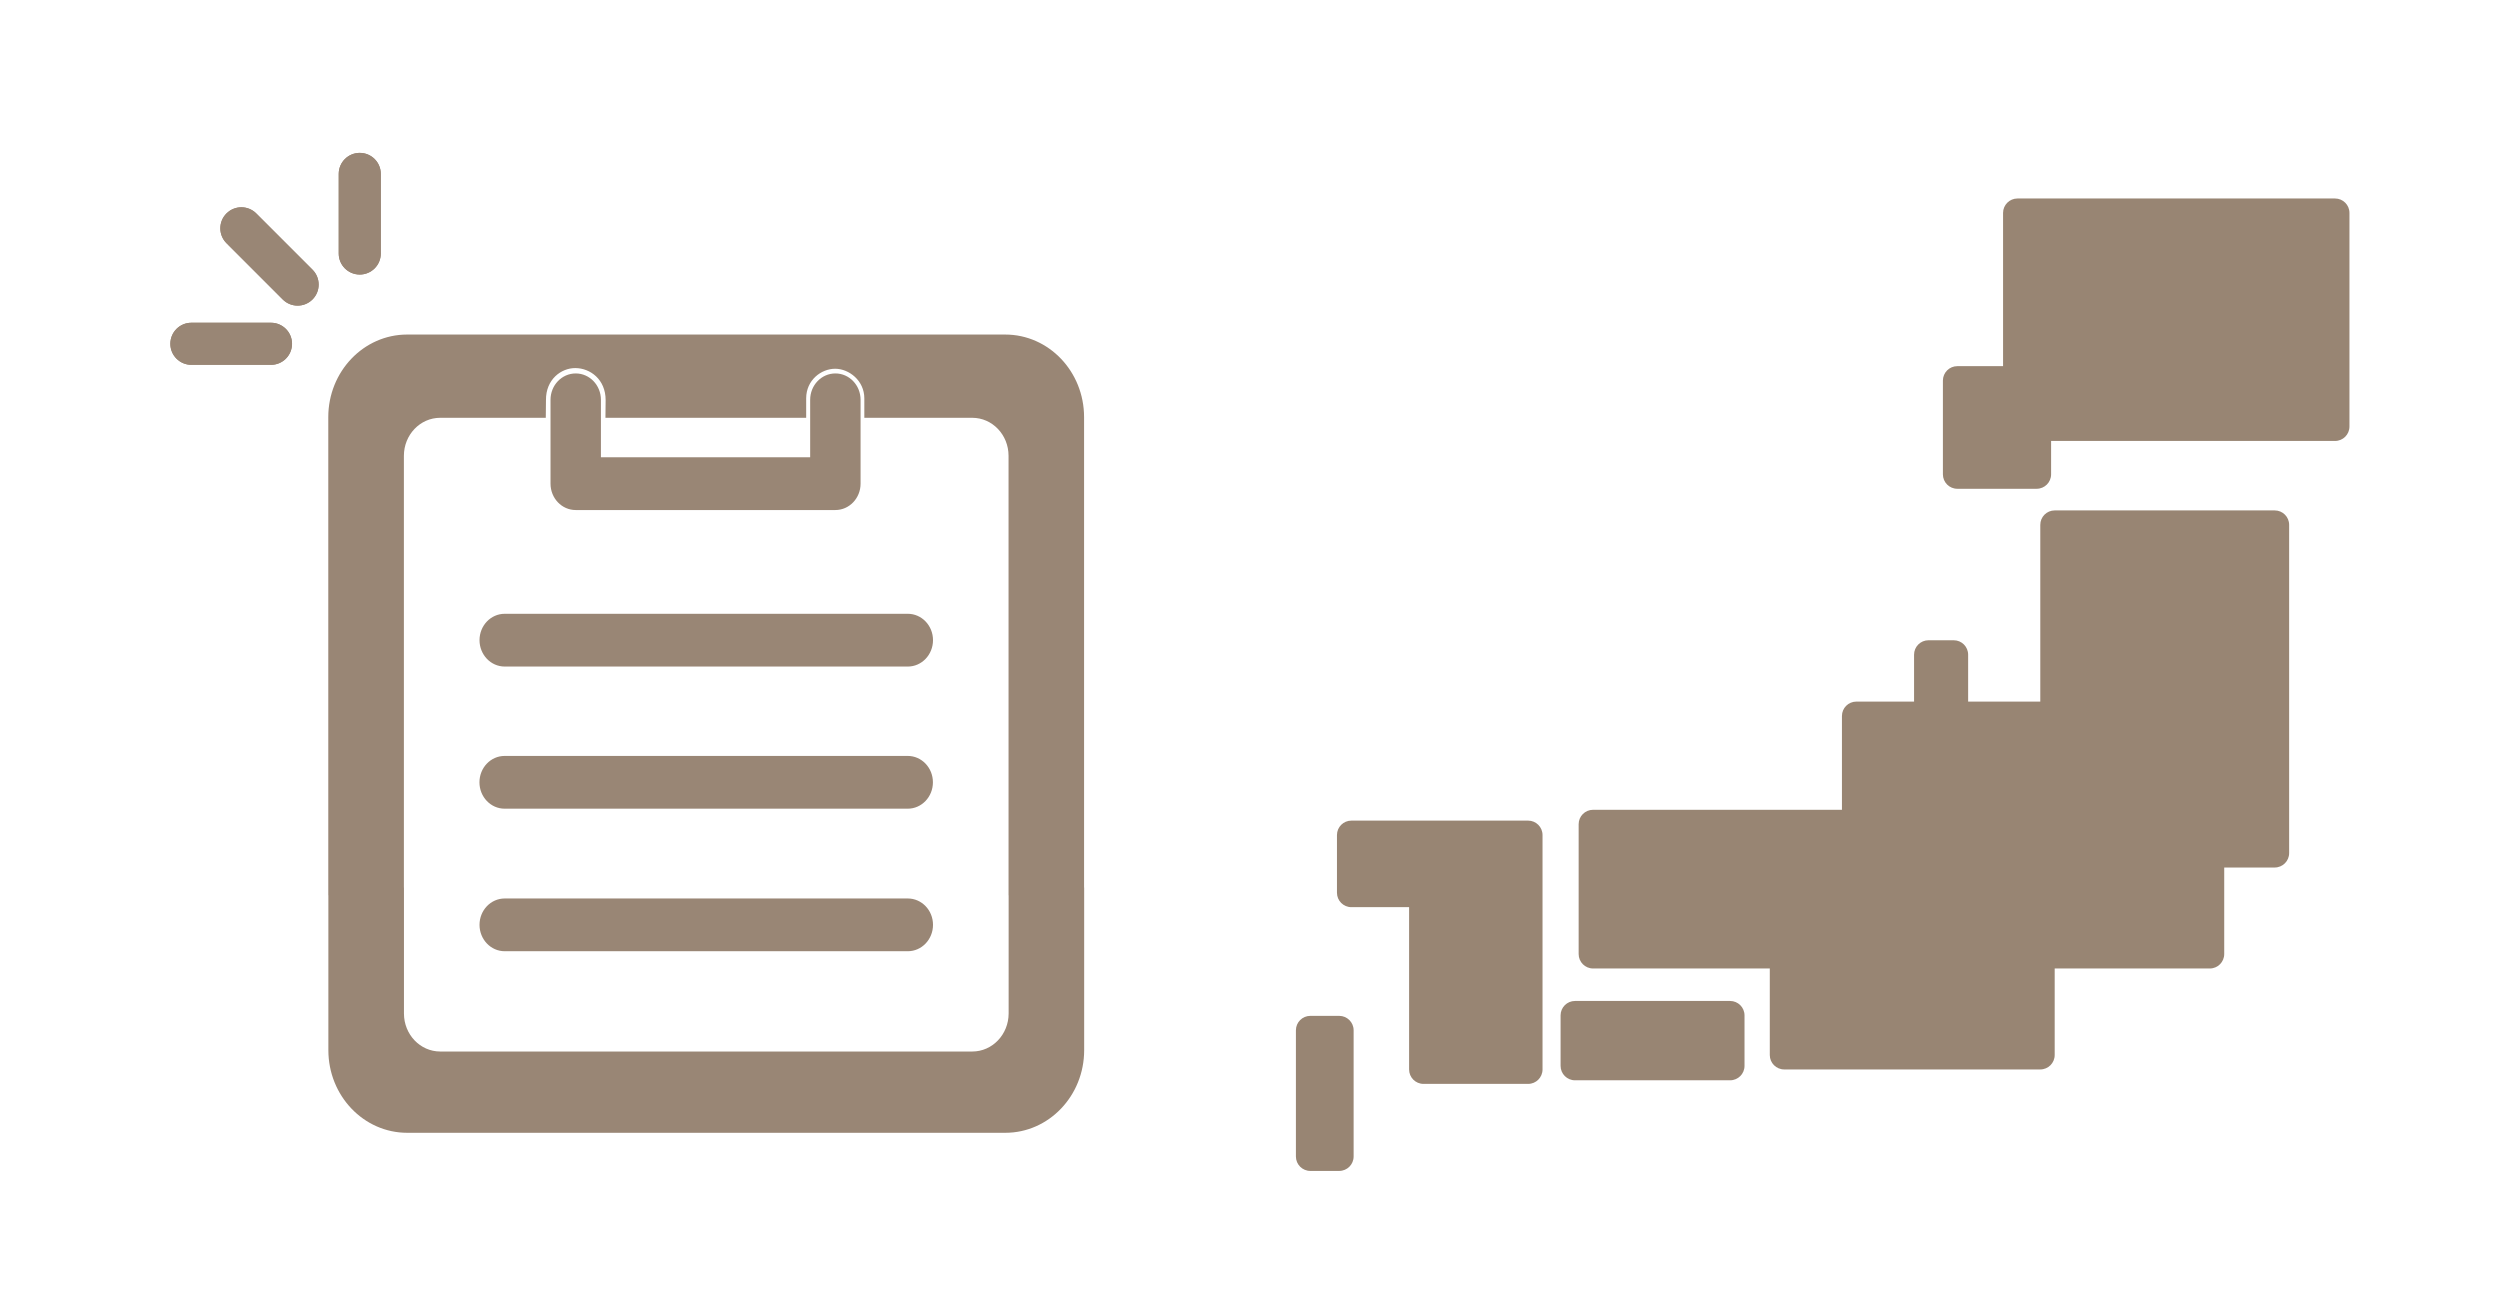
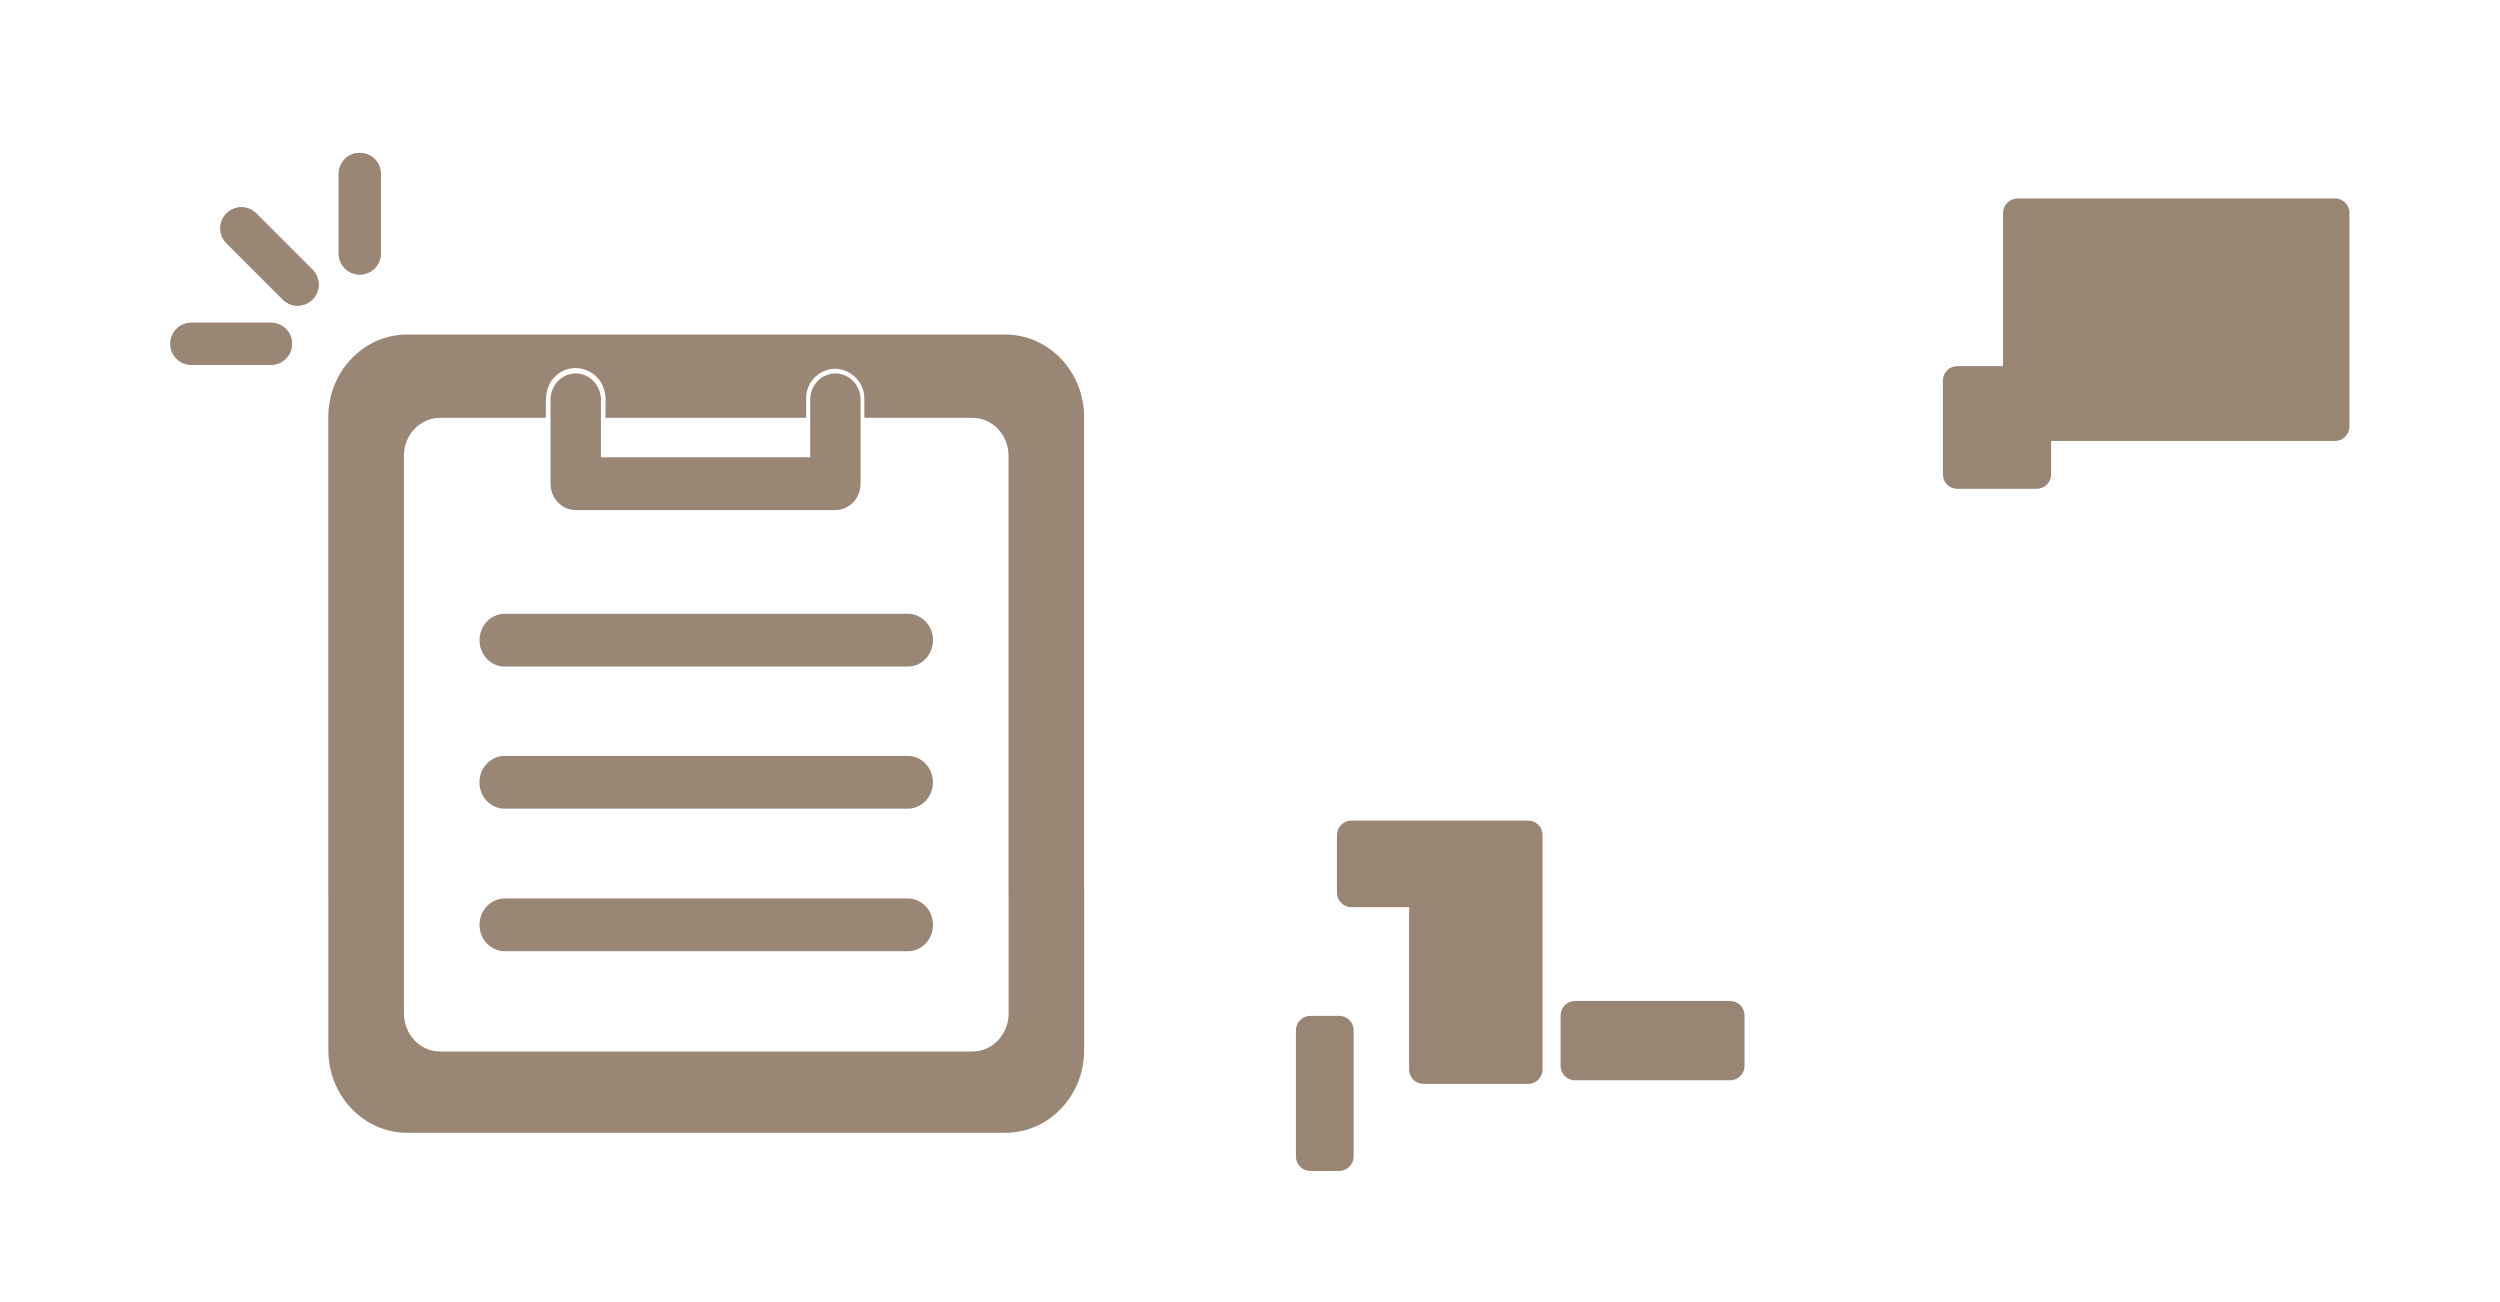
<svg xmlns="http://www.w3.org/2000/svg" version="1.1" id="レイヤー_1" x="0px" y="0px" width="192px" height="100px" viewBox="0 0 192 100" enable-background="new 0 0 192 100" xml:space="preserve">
  <g>
    <g>
      <path fill="none" d="M77.453,68.755V35.004c0-1.611-1.246-2.917-2.786-2.917h-8.289v-1.496c0-1.359-1.173-2.271-2.242-2.271    c-1.07,0-2.224,0.873-2.224,2.271v1.496H46.497l0.015-1.36c0-1.592-1.186-2.451-2.324-2.458c-1.086-0.007-2.272,0.867-2.259,2.458    l-0.014,1.36h-8.111c-1.539,0-2.787,1.306-2.787,2.917v33.157h0.006v9.678c0,1.613,1.247,2.917,2.786,2.917h8.823H65.85h8.822    c1.538,0,2.787-1.306,2.787-2.917v-9.084H77.453z" />
      <path fill="#998675" d="M83.257,68.161V32.036c0-3.503-2.71-6.343-6.057-6.343H31.27c-3.346,0-6.058,2.84-6.058,6.343v36.719    h0.007v11.899c0,3.504,2.711,6.345,6.057,6.345h45.931c3.345,0,6.057-2.841,6.057-6.345V68.161H83.257z M74.673,80.756H65.85    H42.633H33.81c-1.54,0-2.786-1.306-2.786-2.918v-9.677h-0.005V35.004c0-1.611,1.248-2.917,2.786-2.917h8.111l0.014-1.361    c-0.014-1.592,1.172-2.465,2.259-2.458c1.137,0.007,2.323,0.867,2.323,2.458l-0.014,1.361h15.416v-1.496    c0-1.397,1.154-2.271,2.225-2.271c1.069,0,2.241,0.912,2.241,2.271v1.496h8.29c1.54,0,2.786,1.306,2.786,2.917v33.751h0.007v9.083    C77.459,79.45,76.211,80.756,74.673,80.756z" />
    </g>
    <path fill="#998675" d="M69.714,58.055H38.756c-1.069,0-1.934,0.906-1.934,2.025c0,1.12,0.865,2.027,1.934,2.027h30.958   c1.069,0,1.934-0.907,1.934-2.027C71.648,58.961,70.783,58.055,69.714,58.055 M69.72,47.139H38.762   c-1.069,0-1.935,0.906-1.935,2.025c0,1.12,0.866,2.027,1.935,2.027H69.72c1.068,0,1.935-0.907,1.935-2.027   C71.654,48.044,70.789,47.139,69.72,47.139 M69.72,69.003H38.762c-1.069,0-1.935,0.905-1.935,2.024   c0,1.121,0.866,2.027,1.935,2.027H69.72c1.068,0,1.935-0.906,1.935-2.027C71.655,69.908,70.789,69.003,69.72,69.003 M66.092,30.706   v1.795v0.104v4.54c0,1.12-0.867,2.026-1.936,2.026H44.215c-1.069,0-1.935-0.906-1.935-2.026v-4.54v-0.104v-1.795   c0-1.12,0.865-2.026,1.935-2.026c1.07,0,1.936,0.906,1.936,2.026v1.795v0.104v2.513h16.07v-2.513v-0.104v-1.795   c0-1.12,0.866-2.026,1.936-2.026C65.227,28.68,66.092,29.585,66.092,30.706z" />
  </g>
  <path fill="#998675" d="M27.627,21.085c0.894,0,1.616-0.723,1.616-1.616v-6.111c0-0.893-0.722-1.616-1.616-1.616  c-0.893,0-1.616,0.723-1.616,1.616v6.111C26.011,20.362,26.734,21.085,27.627,21.085" />
  <path fill="#998675" d="M14.697,28.019h6.112c0.893,0,1.616-0.723,1.616-1.616c0-0.894-0.723-1.616-1.616-1.616h-6.112  c-0.893,0-1.616,0.722-1.616,1.616C13.081,27.296,13.804,28.019,14.697,28.019" />
  <path fill="#998675" d="M21.711,22.998c0.316,0.315,0.729,0.474,1.143,0.474s0.827-0.159,1.143-0.474  c0.631-0.631,0.631-1.654,0-2.286l-4.319-4.32c-0.631-0.631-1.654-0.631-2.285,0c-0.632,0.631-0.632,1.654,0,2.286L21.711,22.998z" />
  <path fill="#998675" d="M27.632,21.085c0.894,0,1.616-0.723,1.616-1.616v-6.111c0-0.893-0.722-1.616-1.616-1.616  c-0.893,0-1.616,0.723-1.616,1.616v6.111C26.016,20.362,26.739,21.085,27.632,21.085" />
  <path fill="#998675" d="M14.702,28.019h6.111c0.894,0,1.617-0.723,1.617-1.616c0-0.894-0.723-1.616-1.617-1.616h-6.111  c-0.894,0-1.617,0.722-1.617,1.616C13.085,27.296,13.808,28.019,14.702,28.019" />
  <path fill="#998675" d="M21.716,22.998c0.316,0.315,0.729,0.474,1.143,0.474s0.827-0.159,1.143-0.474  c0.631-0.631,0.631-1.654,0-2.286l-4.319-4.32c-0.631-0.631-1.654-0.631-2.285,0c-0.632,0.631-0.632,1.654,0,2.286L21.716,22.998z" />
  <path fill="#988573" d="M179.33,15.244h-24.388c-0.609,0-1.107,0.496-1.107,1.108v11.769h-3.513c-0.612,0-1.107,0.496-1.107,1.108  v7.202c0,0.612,0.495,1.107,1.107,1.107h6.095c0.611,0,1.107-0.496,1.107-1.107v-2.565h21.806c0.612,0,1.108-0.496,1.108-1.108  V16.351C180.438,15.74,179.944,15.244,179.33,15.244z" />
-   <path fill="#988573" d="M174.698,39.2h-16.897c-0.611,0-1.107,0.496-1.107,1.108v13.574h-5.541V50.28  c0-0.612-0.494-1.108-1.106-1.108h-1.939c-0.612,0-1.108,0.496-1.108,1.108v3.602h-4.431c-0.614,0-1.108,0.496-1.108,1.108v7.202  h-19.114c-0.611,0-1.107,0.495-1.107,1.107v9.971c0,0.612,0.496,1.109,1.107,1.109h13.573v6.647c0,0.611,0.496,1.107,1.108,1.107  h19.665c0.612,0,1.107-0.496,1.107-1.107V74.38h11.914c0.61,0,1.106-0.497,1.106-1.109v-6.646h3.878  c0.611,0,1.108-0.495,1.108-1.107V40.308C175.807,39.696,175.311,39.2,174.698,39.2z" />
  <path fill="#988573" d="M133.979,81.859c0,0.612-0.495,1.108-1.108,1.108h-11.911c-0.61,0-1.107-0.496-1.107-1.108V77.98  c0-0.61,0.497-1.106,1.107-1.106h11.911c0.613,0,1.108,0.496,1.108,1.106V81.859z" />
  <path fill="#988573" d="M103.958,88.821c0,0.611-0.497,1.106-1.108,1.106h-2.216c-0.612,0-1.108-0.495-1.108-1.106v-9.697  c0-0.61,0.496-1.106,1.108-1.106h2.216c0.611,0,1.108,0.496,1.108,1.106V88.821z" />
  <path fill="#988573" d="M117.36,63.023h-13.574c-0.612,0-1.107,0.496-1.107,1.108v4.433c0,0.61,0.495,1.106,1.107,1.106h4.433  v12.466c0,0.611,0.495,1.107,1.107,1.107h8.034c0.61,0,1.106-0.496,1.106-1.107V64.132C118.467,63.52,117.971,63.023,117.36,63.023z  " />
</svg>